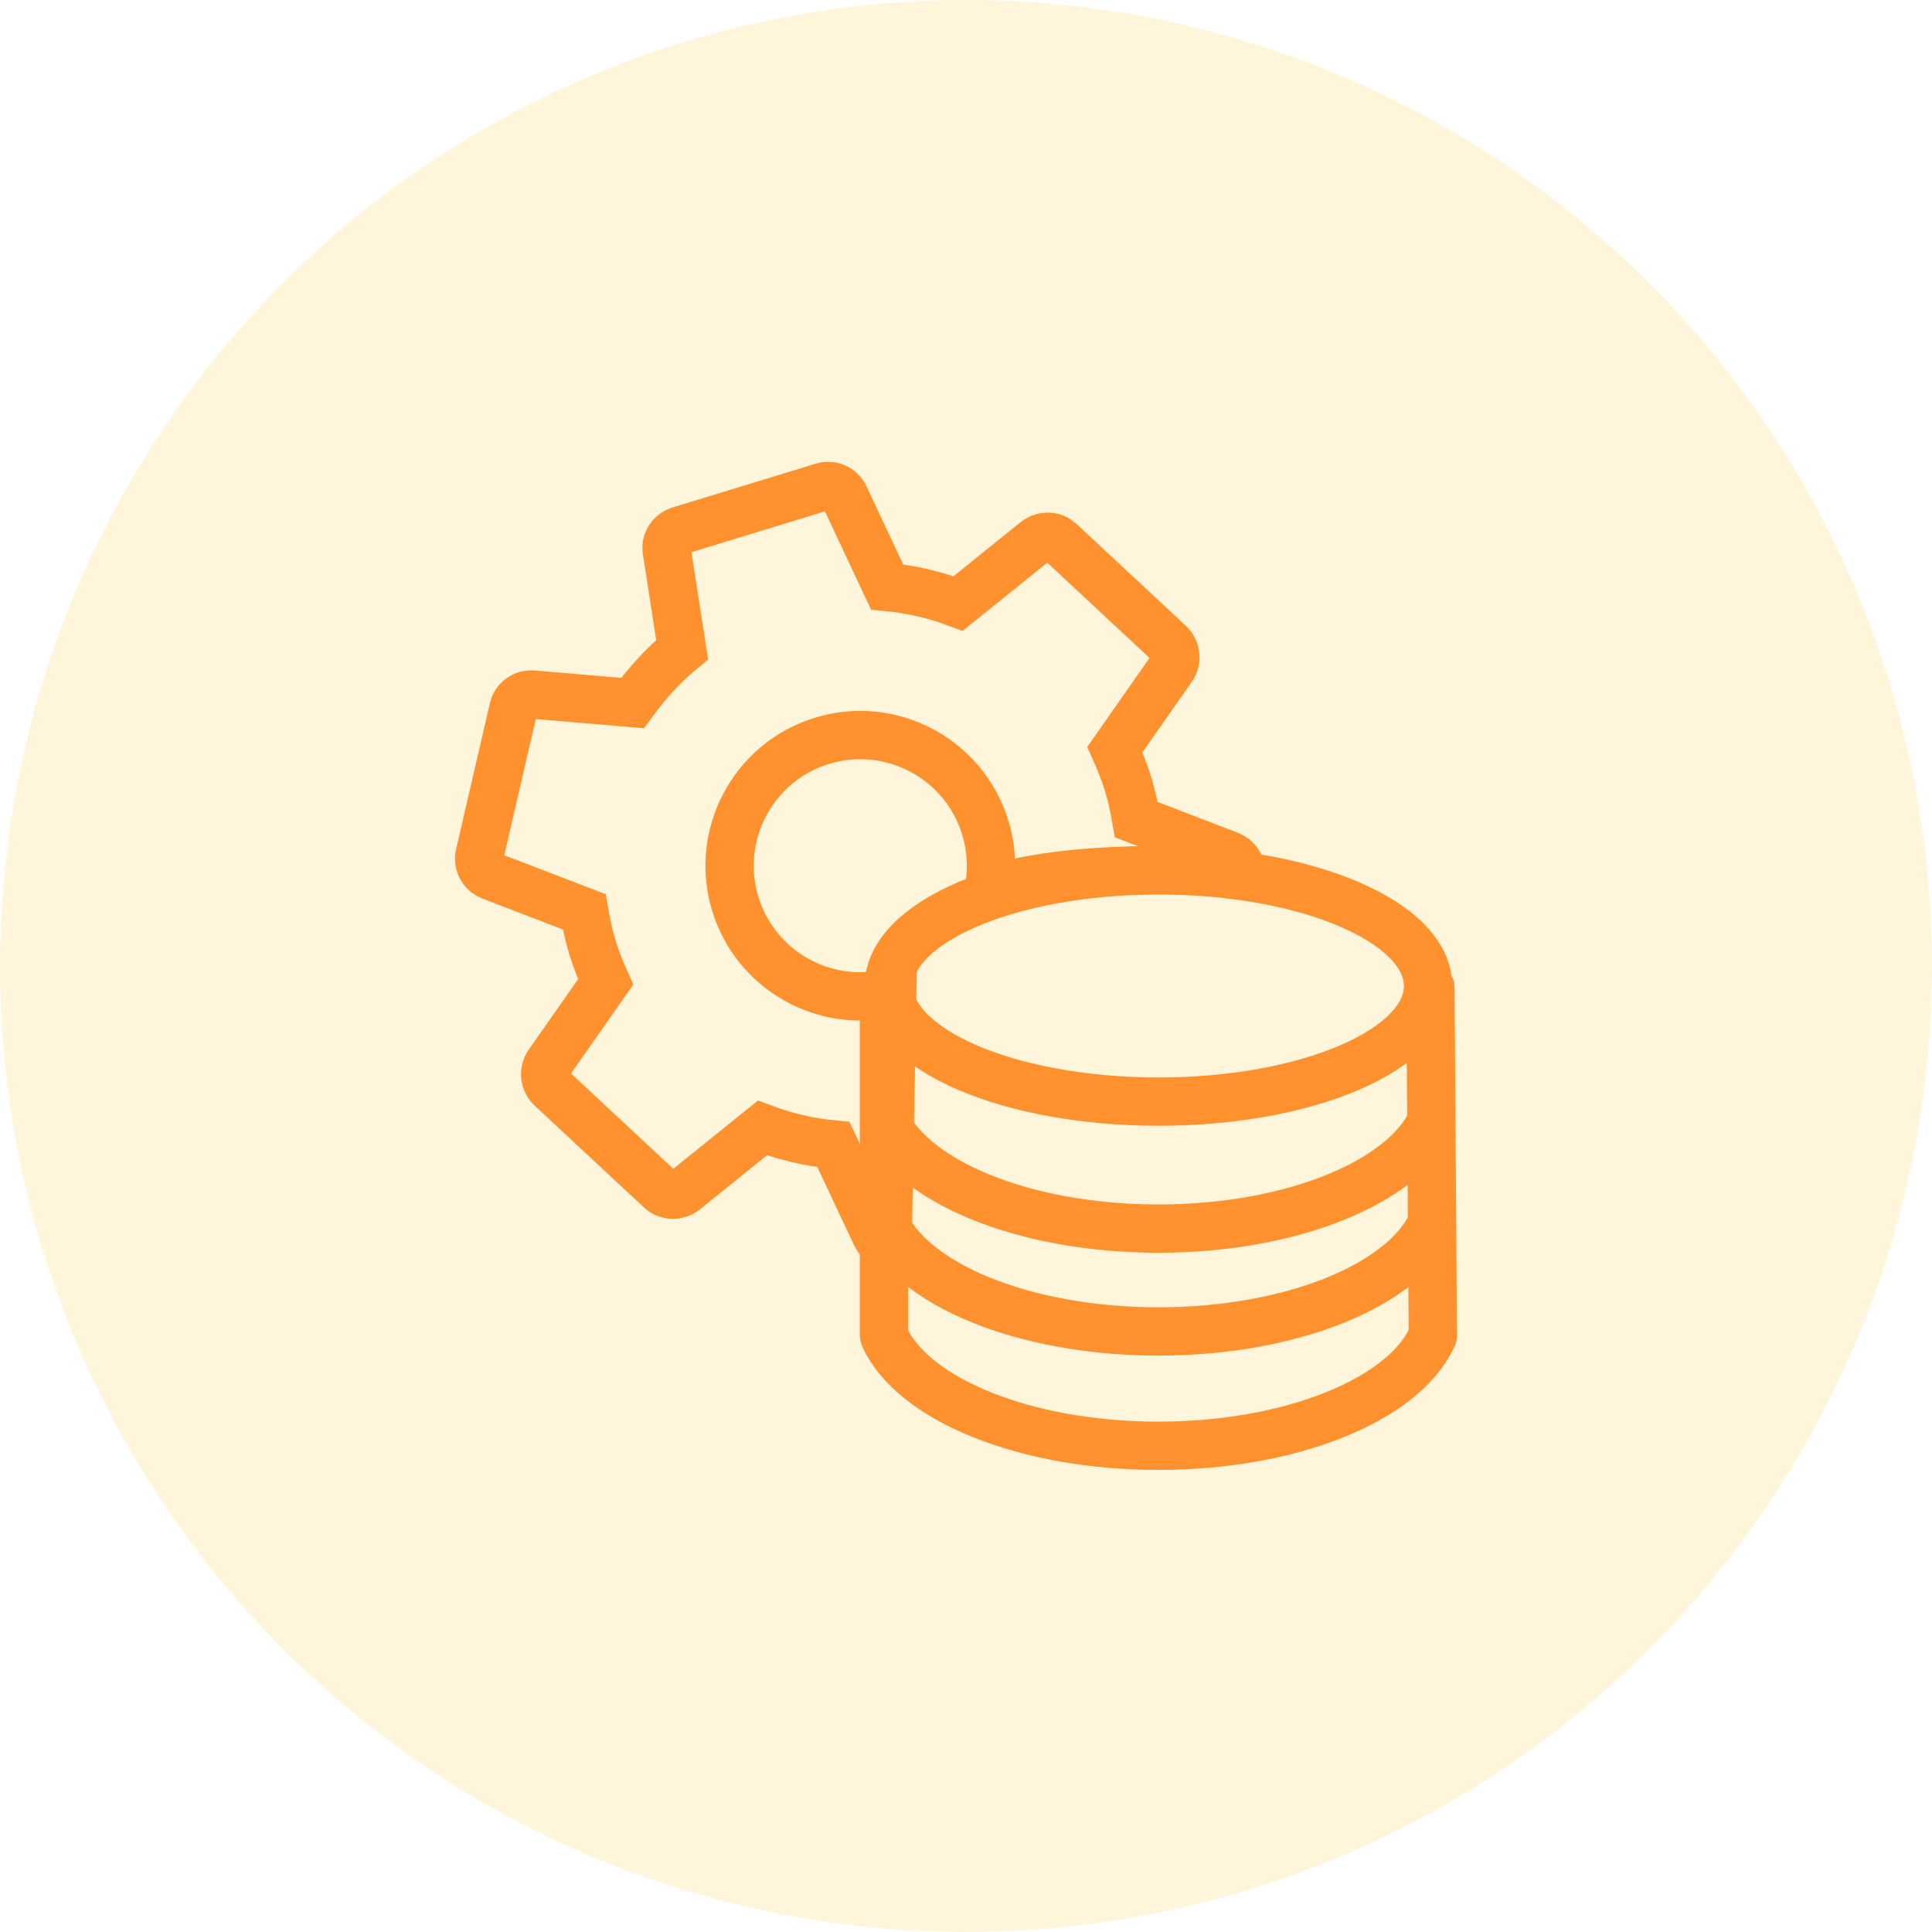
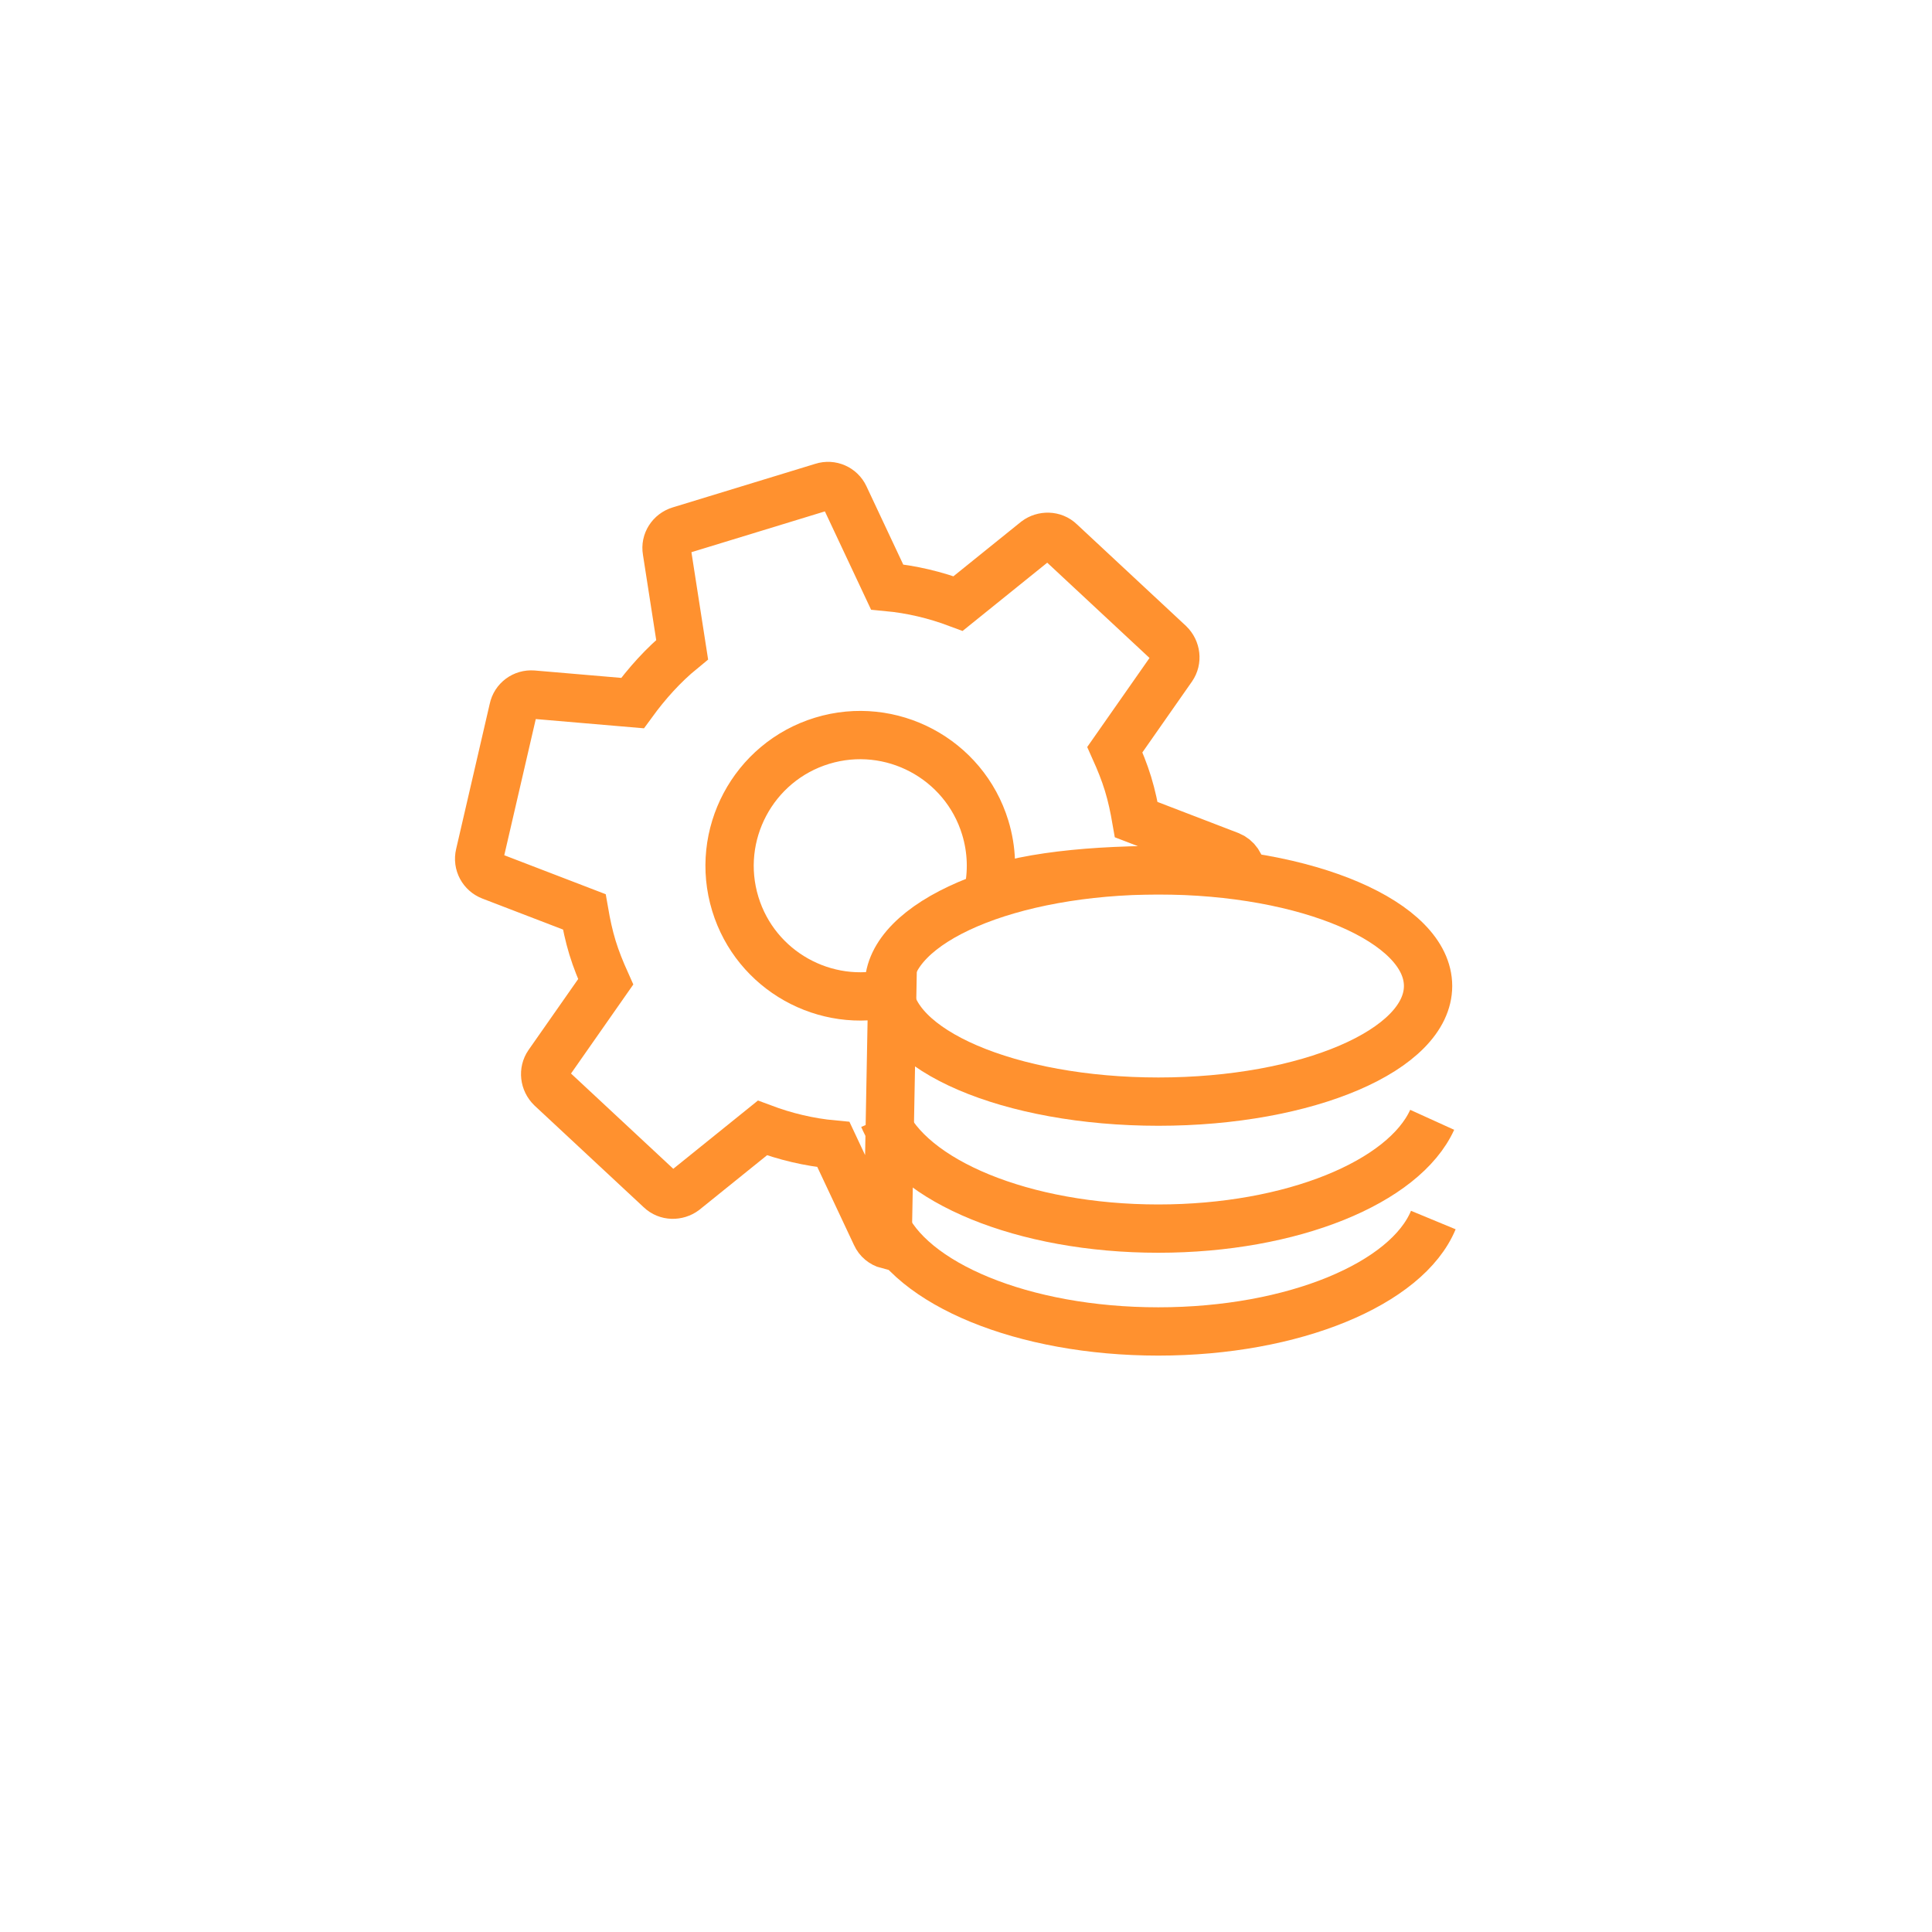
<svg xmlns="http://www.w3.org/2000/svg" width="120px" height="120px" viewBox="0 0 120 120" version="1.1">
  <title>dataset management</title>
  <g id="Page-2" stroke="none" stroke-width="1" fill="none" fill-rule="evenodd">
    <g id="Artboard-Copy-2" transform="translate(-106, -2297)">
      <g id="dataset-management" transform="translate(106, 2297)">
-         <circle id="Oval-Copy-6" fill-opacity="0.46" fill="#FFE8B0" cx="60" cy="60" r="60" />
        <g id="Group-29" transform="translate(29.76, 30.186)" stroke="#FF912F" stroke-width="3">
          <path d="M21.328,0.054 C21.871,-0.12 22.458,0.137 22.699,0.654 L22.699,0.654 L25.339,6.273 C26.861,6.414 28.326,6.766 29.751,7.3 L29.751,7.3 L34.595,3.394 C35.028,3.068 35.681,3.062 36.097,3.469 L36.097,3.469 L42.878,9.786 C43.293,10.192 43.365,10.825 43.046,11.286 L43.046,11.286 L39.485,16.376 C39.791,17.059 40.074,17.748 40.305,18.502 C40.535,19.256 40.686,19.986 40.814,20.723 L40.814,20.723 L46.612,22.951 C47.048,23.121 47.325,23.542 47.337,24.008 C42.836,23.739 37.712,23.767 33.821,24.557 C33.074,24.728 32.332,24.988 31.595,25.338 C31.891,24.016 31.858,22.601 31.434,21.214 C30.126,16.934 25.58,14.517 21.299,15.825 C17.019,17.134 14.602,21.68 15.911,25.96 C17.18,30.112 21.496,32.511 25.66,31.456 L25.369,47.131 C25.055,47.046 24.785,46.83 24.646,46.52 L24.646,46.52 L22.006,40.901 C20.484,40.76 19.018,40.408 17.594,39.874 L17.594,39.874 L12.75,43.78 C12.316,44.106 11.663,44.112 11.248,43.705 L11.248,43.705 L4.467,37.388 C4.052,36.982 3.98,36.349 4.299,35.888 L4.299,35.888 L7.86,30.798 C7.554,30.115 7.264,29.404 7.04,28.672 C6.816,27.94 6.659,27.188 6.531,26.451 L6.531,26.451 L0.733,24.223 C0.21,24.019 -0.106,23.461 0.033,22.885 L0.033,22.885 L2.122,13.856 C2.239,13.286 2.755,12.911 3.326,12.954 L3.326,12.954 L9.526,13.484 C10.415,12.266 11.426,11.132 12.609,10.164 L12.609,10.164 L11.655,4.03 C11.559,3.477 11.903,2.936 12.457,2.766 L12.457,2.766 Z" id="Combined-Shape" fill-rule="nonzero" />
          <g id="Group-39" transform="translate(23.948, 22.374)">
            <ellipse id="Oval" cx="18.246" cy="8.682" rx="16.746" ry="7.182" />
            <path d="M1.167,16.854 C2.82,20.792 9.835,23.751 18.238,23.751 C26.541,23.751 33.489,20.863 35.248,16.994" id="Path" />
            <path d="M1.162,23.23 C2.807,27.175 9.827,30.139 18.238,30.139 C26.657,30.139 33.683,27.169 35.318,23.219" id="Path" />
-             <path d="M1.232,30.491 C2.997,34.355 9.941,37.24 18.238,37.24 C26.48,37.24 33.387,34.394 35.208,30.568" id="Path" stroke-linecap="round" stroke-linejoin="round" />
-             <line x1="35.137" y1="8.773" x2="35.289" y2="30.411" id="Line-31" stroke-linecap="round" stroke-linejoin="round" />
-             <line x1="1.195" y1="8.773" x2="1.195" y2="30.331" id="Line-31-Copy" stroke-linecap="round" stroke-linejoin="round" />
          </g>
        </g>
      </g>
    </g>
  </g>
</svg>